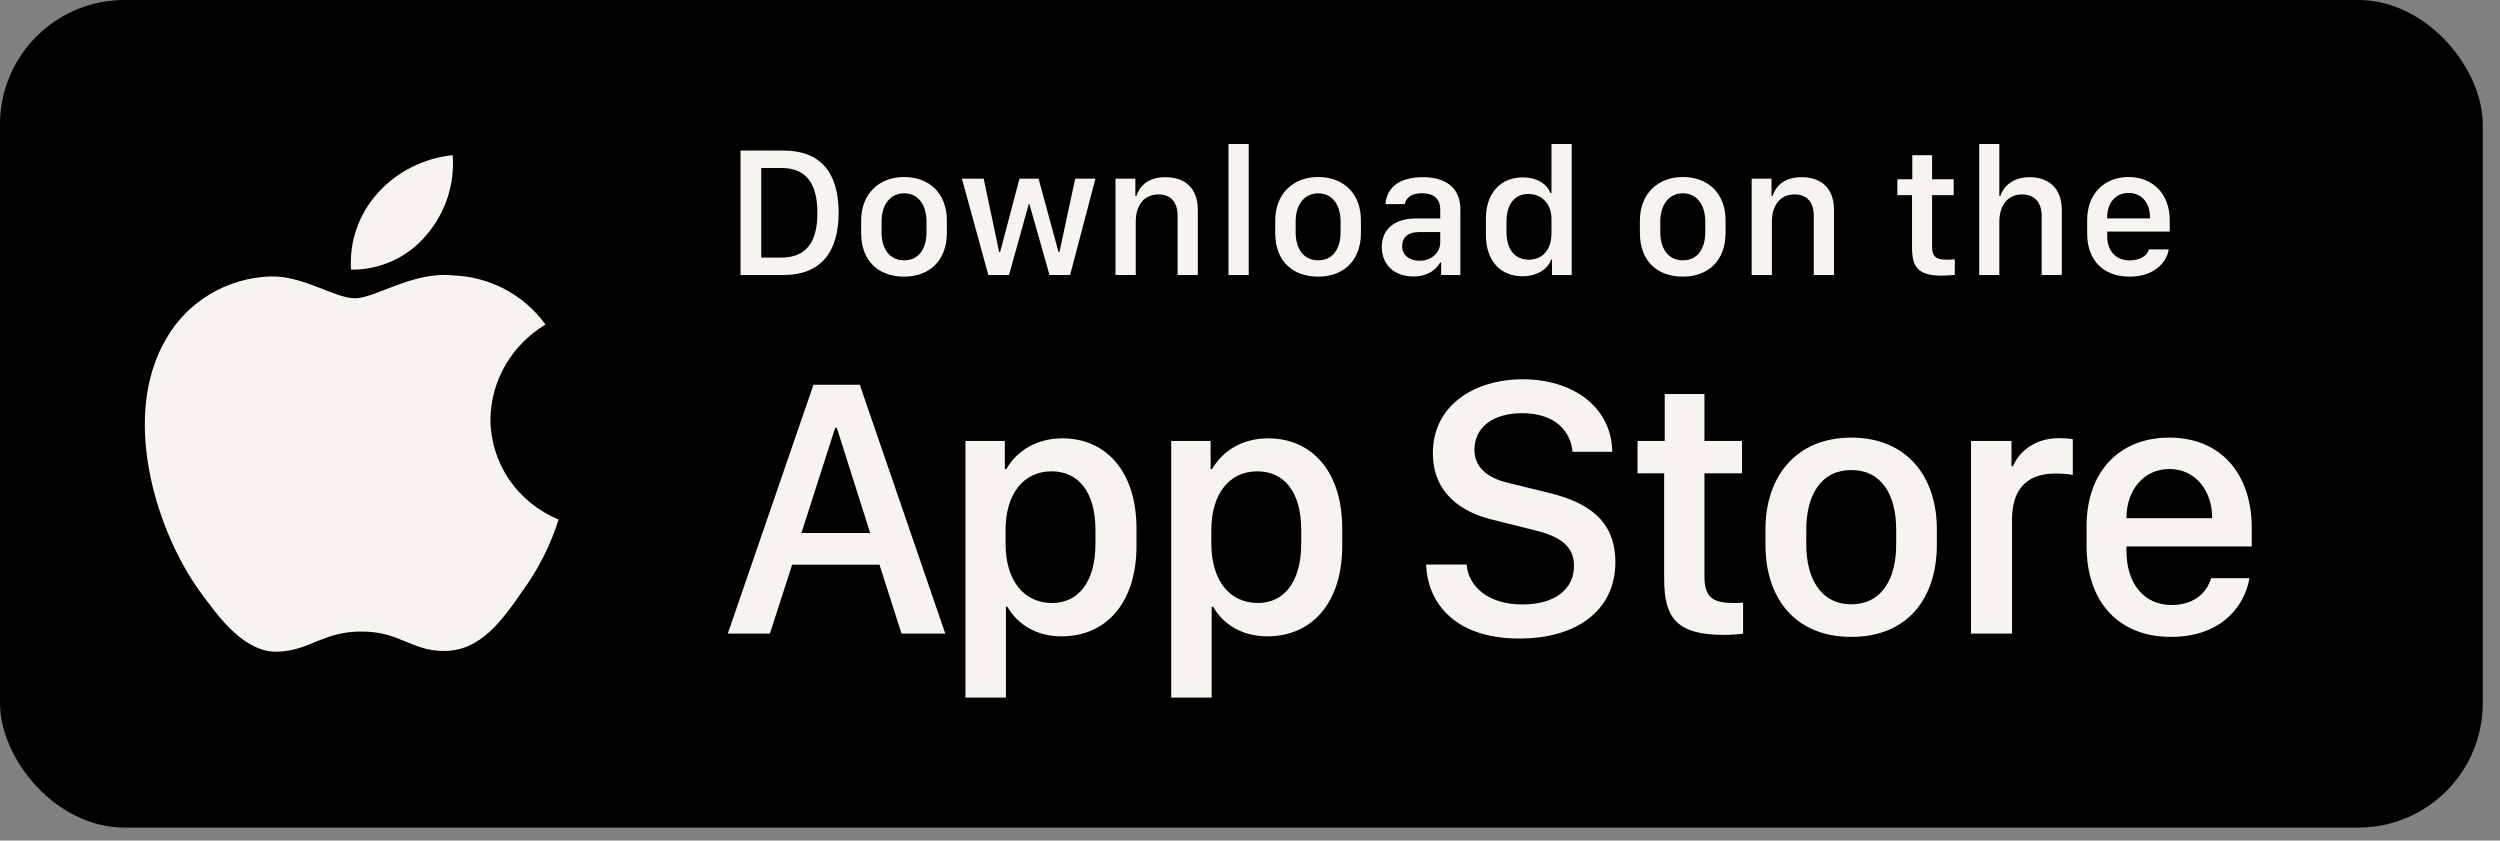
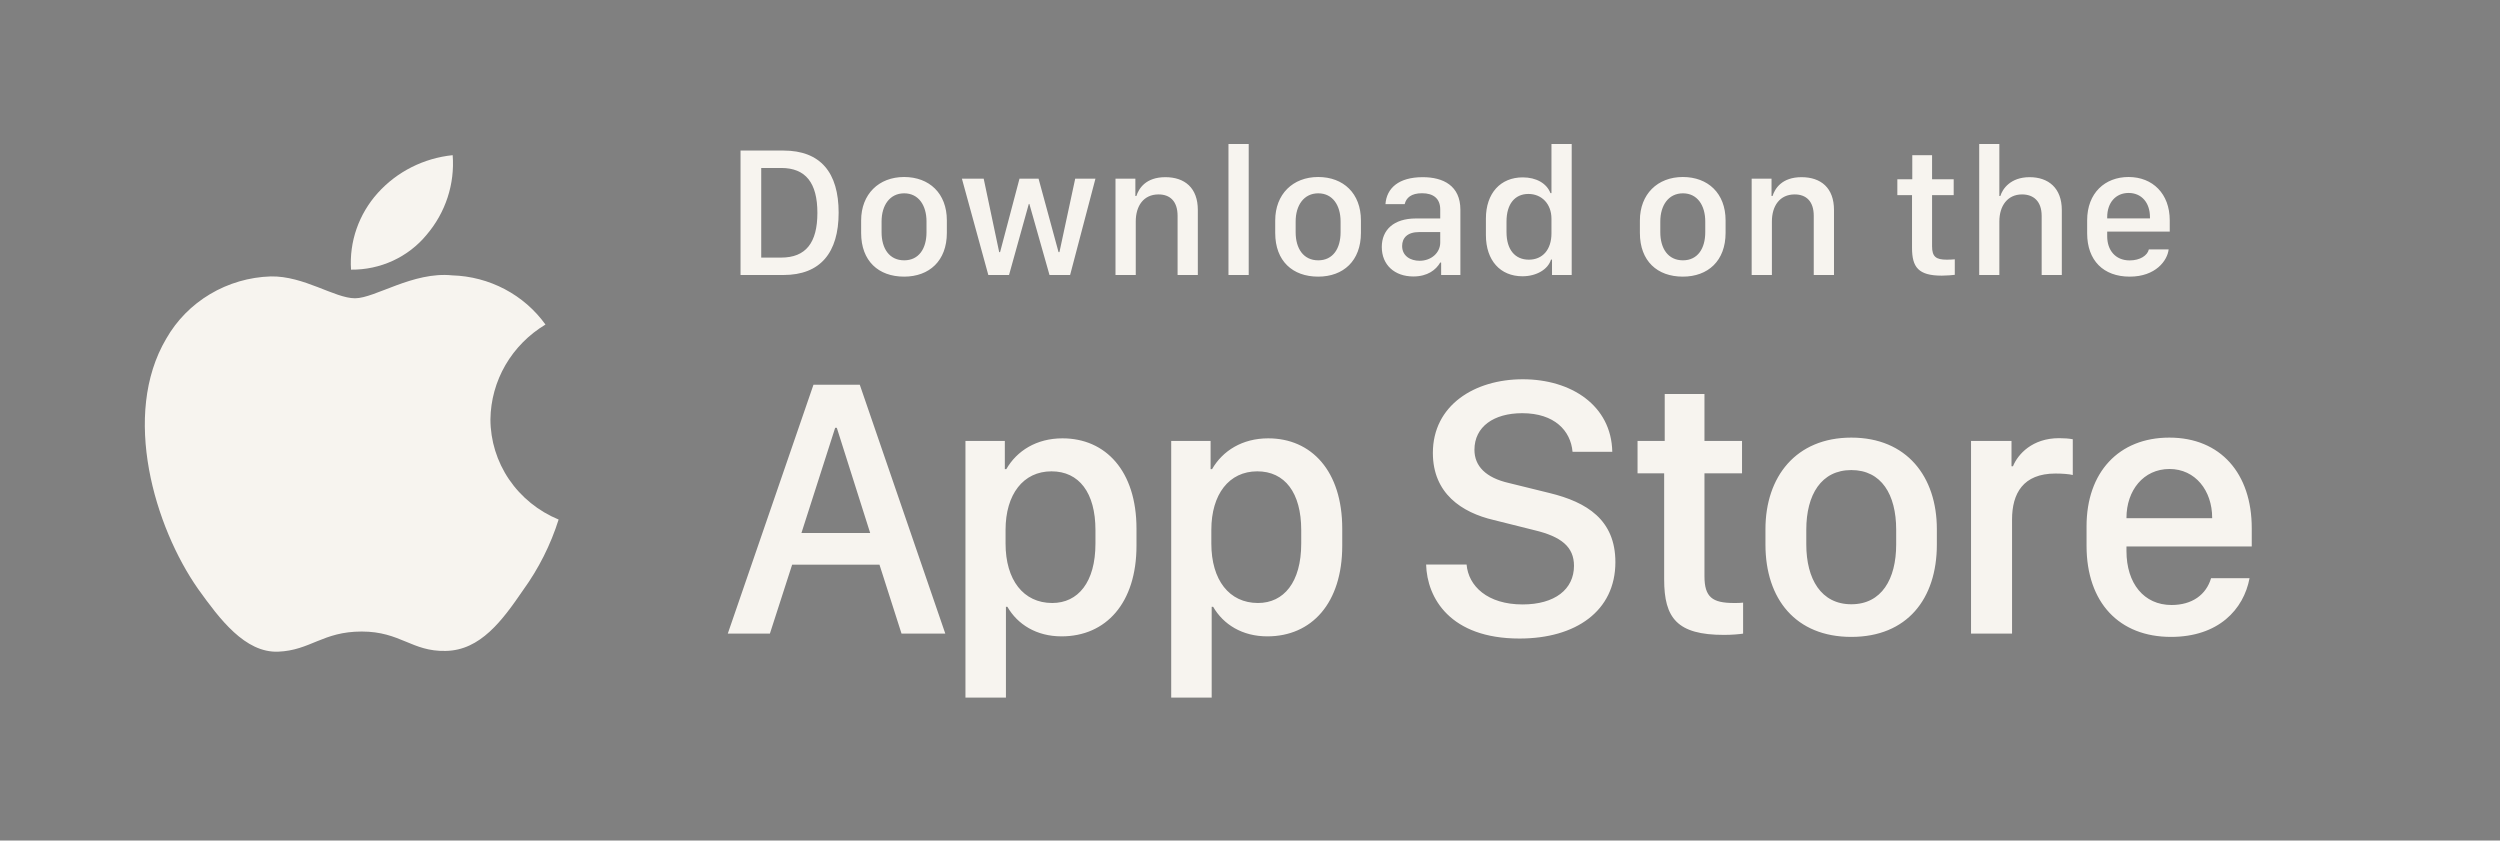
<svg xmlns="http://www.w3.org/2000/svg" width="116" height="39" viewBox="0 0 116 39" fill="none">
  <rect x="0" y="0" width="116" height="39" fill="#808080" stroke="none" />
-   <rect width="115.2" height="38.4" rx="5.775" fill="black" />
  <path d="M22.756 19.453C22.768 18.569 23.008 17.703 23.454 16.935C23.901 16.167 24.539 15.522 25.31 15.059C24.82 14.377 24.174 13.815 23.424 13.419C22.673 13.023 21.838 12.803 20.985 12.777C19.165 12.59 17.401 13.84 16.473 13.84C15.528 13.84 14.1 12.795 12.562 12.826C11.568 12.857 10.599 13.14 9.749 13.646C8.9 14.151 8.199 14.863 7.715 15.712C5.619 19.255 7.182 24.462 9.19 27.325C10.195 28.728 11.369 30.294 12.905 30.238C14.408 30.178 14.969 29.303 16.784 29.303C18.582 29.303 19.108 30.238 20.676 30.203C22.289 30.178 23.305 28.795 24.274 27.379C24.996 26.38 25.551 25.276 25.92 24.107C24.983 23.72 24.183 23.072 23.62 22.245C23.058 21.417 22.757 20.446 22.756 19.453Z" fill="#F7F4EF" />
  <path d="M19.796 10.893C20.675 9.862 21.108 8.538 21.004 7.2C19.66 7.338 18.419 7.965 17.527 8.956C17.092 9.44 16.758 10.004 16.545 10.614C16.332 11.224 16.245 11.869 16.288 12.512C16.96 12.519 17.625 12.377 18.233 12.097C18.84 11.816 19.375 11.405 19.796 10.893Z" fill="#F7F4EF" />
  <path d="M34.361 6.986H36.353C38.075 6.986 38.913 8.01 38.913 9.867C38.913 11.724 38.067 12.76 36.353 12.76H34.361V6.986ZM35.321 7.794V11.952H36.248C37.39 11.952 37.927 11.263 37.927 9.879C37.927 8.488 37.386 7.794 36.248 7.794H35.321ZM41.95 8.213C43.117 8.213 43.934 8.97 43.934 10.226V10.806C43.934 12.104 43.117 12.836 41.95 12.836C40.765 12.836 39.957 12.113 39.957 10.81V10.23C39.957 9.008 40.778 8.213 41.95 8.213ZM41.954 8.97C41.286 8.97 40.905 9.528 40.905 10.277V10.776C40.905 11.525 41.26 12.079 41.954 12.079C42.639 12.079 42.99 11.529 42.99 10.776V10.277C42.99 9.528 42.622 8.97 41.954 8.97ZM50.829 8.289L49.653 12.76H48.697L47.762 9.461H47.737L46.819 12.76H45.858L44.632 8.289H45.643L46.362 11.698H46.404L47.305 8.289H48.189L49.116 11.698H49.158L49.89 8.289H50.829ZM51.759 12.76V8.289H52.681V9.093H52.728C52.842 8.741 53.168 8.221 54.073 8.221C54.974 8.221 55.579 8.72 55.579 9.74V12.76H54.64V10.015C54.64 9.334 54.285 9.021 53.756 9.021C53.062 9.021 52.699 9.554 52.699 10.277V12.76H51.759ZM57.001 12.76V6.681H57.94V12.76H57.001ZM61.163 8.213C62.33 8.213 63.147 8.97 63.147 10.226V10.806C63.147 12.104 62.33 12.836 61.163 12.836C59.978 12.836 59.17 12.113 59.17 10.81V10.23C59.17 9.008 59.991 8.213 61.163 8.213ZM61.167 8.97C60.499 8.97 60.118 9.528 60.118 10.277V10.776C60.118 11.525 60.473 12.079 61.167 12.079C61.852 12.079 62.203 11.529 62.203 10.776V10.277C62.203 9.528 61.836 8.97 61.167 8.97ZM65.579 12.828C64.712 12.828 64.115 12.295 64.115 11.461C64.115 10.67 64.665 10.137 65.698 10.137H66.827V9.719C66.827 9.207 66.501 8.966 65.985 8.966C65.478 8.966 65.249 9.177 65.177 9.473H64.285C64.34 8.725 64.902 8.221 66.015 8.221C66.971 8.221 67.762 8.619 67.762 9.731V12.76H66.869V12.181H66.827C66.628 12.523 66.239 12.828 65.579 12.828ZM65.871 12.1C66.404 12.1 66.827 11.736 66.827 11.25V10.768H65.846C65.3 10.768 65.059 11.043 65.059 11.415C65.059 11.88 65.448 12.1 65.871 12.1ZM70.655 8.23C71.285 8.23 71.768 8.509 71.941 8.961H71.988V6.681H72.927V12.76H72.013V12.045H71.966C71.831 12.498 71.294 12.819 70.642 12.819C69.615 12.819 68.946 12.087 68.946 10.907V10.142C68.946 8.961 69.627 8.23 70.655 8.23ZM70.918 8.999C70.291 8.999 69.902 9.465 69.902 10.277V10.768C69.902 11.584 70.296 12.049 70.939 12.049C71.573 12.049 71.988 11.588 71.988 10.827V10.15C71.988 9.461 71.535 8.999 70.918 8.999ZM78.083 8.213C79.251 8.213 80.067 8.97 80.067 10.226V10.806C80.067 12.104 79.251 12.836 78.083 12.836C76.899 12.836 76.091 12.113 76.091 10.81V10.23C76.091 9.008 76.912 8.213 78.083 8.213ZM78.088 8.97C77.419 8.97 77.038 9.528 77.038 10.277V10.776C77.038 11.525 77.394 12.079 78.088 12.079C78.773 12.079 79.124 11.529 79.124 10.776V10.277C79.124 9.528 78.756 8.97 78.088 8.97ZM81.277 12.76V8.289H82.199V9.093H82.246C82.36 8.741 82.686 8.221 83.591 8.221C84.492 8.221 85.097 8.72 85.097 9.74V12.76H84.158V10.015C84.158 9.334 83.802 9.021 83.274 9.021C82.58 9.021 82.216 9.554 82.216 10.277V12.76H81.277ZM88.73 8.318V7.202H89.648V8.318H90.651V9.054H89.648V11.428C89.648 11.914 89.83 12.049 90.334 12.049C90.46 12.049 90.63 12.041 90.702 12.032V12.752C90.626 12.764 90.312 12.79 90.101 12.79C89.014 12.79 88.718 12.4 88.718 11.504V9.054H88.037V8.318H88.73ZM91.835 12.76V6.681H92.77V9.093H92.817C92.914 8.775 93.278 8.221 94.174 8.221C95.046 8.221 95.668 8.725 95.668 9.744V12.76H94.733V10.019C94.733 9.338 94.356 9.021 93.823 9.021C93.151 9.021 92.77 9.549 92.77 10.277V12.76H91.835ZM98.819 12.836C97.601 12.836 96.844 12.087 96.844 10.827V10.222C96.844 8.953 97.673 8.213 98.764 8.213C99.885 8.213 100.676 8.991 100.676 10.222V10.746H97.774V10.966C97.774 11.609 98.155 12.083 98.815 12.083C99.306 12.083 99.644 11.851 99.707 11.571H100.625C100.57 12.087 100.025 12.836 98.819 12.836ZM97.774 10.133H99.758V10.074C99.758 9.401 99.365 8.953 98.768 8.953C98.172 8.953 97.774 9.401 97.774 10.074V10.133Z" fill="#F7F4EF" />
  <path d="M35.723 29.4H33.769L37.745 17.852H39.894L43.862 29.4H41.831L40.808 26.202H36.755L35.723 29.4ZM38.828 19.849H38.752L37.187 24.73H40.376L38.828 19.849ZM49.255 29.527C48.096 29.527 47.217 28.977 46.743 28.156H46.675V32.37H44.797V20.458H46.624V21.769H46.692C47.183 20.915 48.096 20.339 49.298 20.339C51.303 20.339 52.733 21.854 52.733 24.527V25.322C52.733 27.979 51.32 29.527 49.255 29.527ZM48.824 27.979C50.017 27.979 50.829 27.023 50.829 25.221V24.595C50.829 22.86 50.068 21.87 48.79 21.87C47.479 21.87 46.658 22.936 46.658 24.586V25.221C46.658 26.913 47.487 27.979 48.824 27.979ZM58.803 29.527C57.644 29.527 56.764 28.977 56.29 28.156H56.222V32.37H54.344V20.458H56.172V21.769H56.239C56.73 20.915 57.644 20.339 58.845 20.339C60.85 20.339 62.28 21.854 62.28 24.527V25.322C62.28 27.979 60.867 29.527 58.803 29.527ZM58.371 27.979C59.564 27.979 60.377 27.023 60.377 25.221V24.595C60.377 22.86 59.615 21.87 58.338 21.87C57.026 21.87 56.206 22.936 56.206 24.586V25.221C56.206 26.913 57.035 27.979 58.371 27.979ZM66.172 26.194H68.05C68.135 27.192 69.015 28.046 70.648 28.046C72.145 28.046 73.033 27.344 73.033 26.253C73.033 25.373 72.441 24.899 71.206 24.603L69.311 24.129C67.822 23.782 66.485 22.894 66.485 21.016C66.485 18.808 68.414 17.598 70.656 17.598C72.898 17.598 74.768 18.808 74.81 20.965H72.966C72.881 19.984 72.128 19.172 70.631 19.172C69.311 19.172 68.414 19.798 68.414 20.872C68.414 21.625 68.939 22.167 70.013 22.412L71.9 22.877C73.634 23.3 74.954 24.121 74.954 26.084C74.954 28.351 73.118 29.628 70.504 29.628C67.289 29.628 66.214 27.75 66.172 26.194ZM77.243 20.458V18.283H79.087V20.458H80.83V21.963H79.087V26.735C79.087 27.708 79.451 27.979 80.457 27.979C80.618 27.979 80.77 27.979 80.88 27.962V29.4C80.728 29.425 80.373 29.459 79.992 29.459C77.818 29.459 77.217 28.681 77.217 26.887V21.963H75.982V20.458H77.243ZM85.902 20.305C88.474 20.305 89.87 22.116 89.87 24.552V25.271C89.87 27.793 88.482 29.552 85.902 29.552C83.321 29.552 81.917 27.793 81.917 25.271V24.552C81.917 22.124 83.33 20.305 85.902 20.305ZM85.902 21.811C84.506 21.811 83.812 22.953 83.812 24.578V25.263C83.812 26.862 84.497 28.038 85.902 28.038C87.306 28.038 87.983 26.87 87.983 25.263V24.578C87.983 22.945 87.298 21.811 85.902 21.811ZM91.456 29.4V20.458H93.334V21.634H93.402C93.63 21.075 94.299 20.331 95.542 20.331C95.788 20.331 95.999 20.348 96.177 20.381V22.04C96.016 21.997 95.686 21.972 95.373 21.972C93.867 21.972 93.359 22.903 93.359 24.104V29.4H91.456ZM100.733 29.552C98.339 29.552 96.816 27.97 96.816 25.322V24.417C96.816 21.921 98.305 20.305 100.657 20.305C103.042 20.305 104.481 21.98 104.481 24.502V25.356H98.668V25.568C98.668 27.073 99.481 28.072 100.758 28.072C101.714 28.072 102.366 27.598 102.594 26.828H104.379C104.108 28.275 102.941 29.552 100.733 29.552ZM98.668 24.045H102.645V24.028C102.645 22.759 101.858 21.761 100.665 21.761C99.455 21.761 98.668 22.759 98.668 24.028V24.045Z" fill="#F7F4EF" />
</svg>